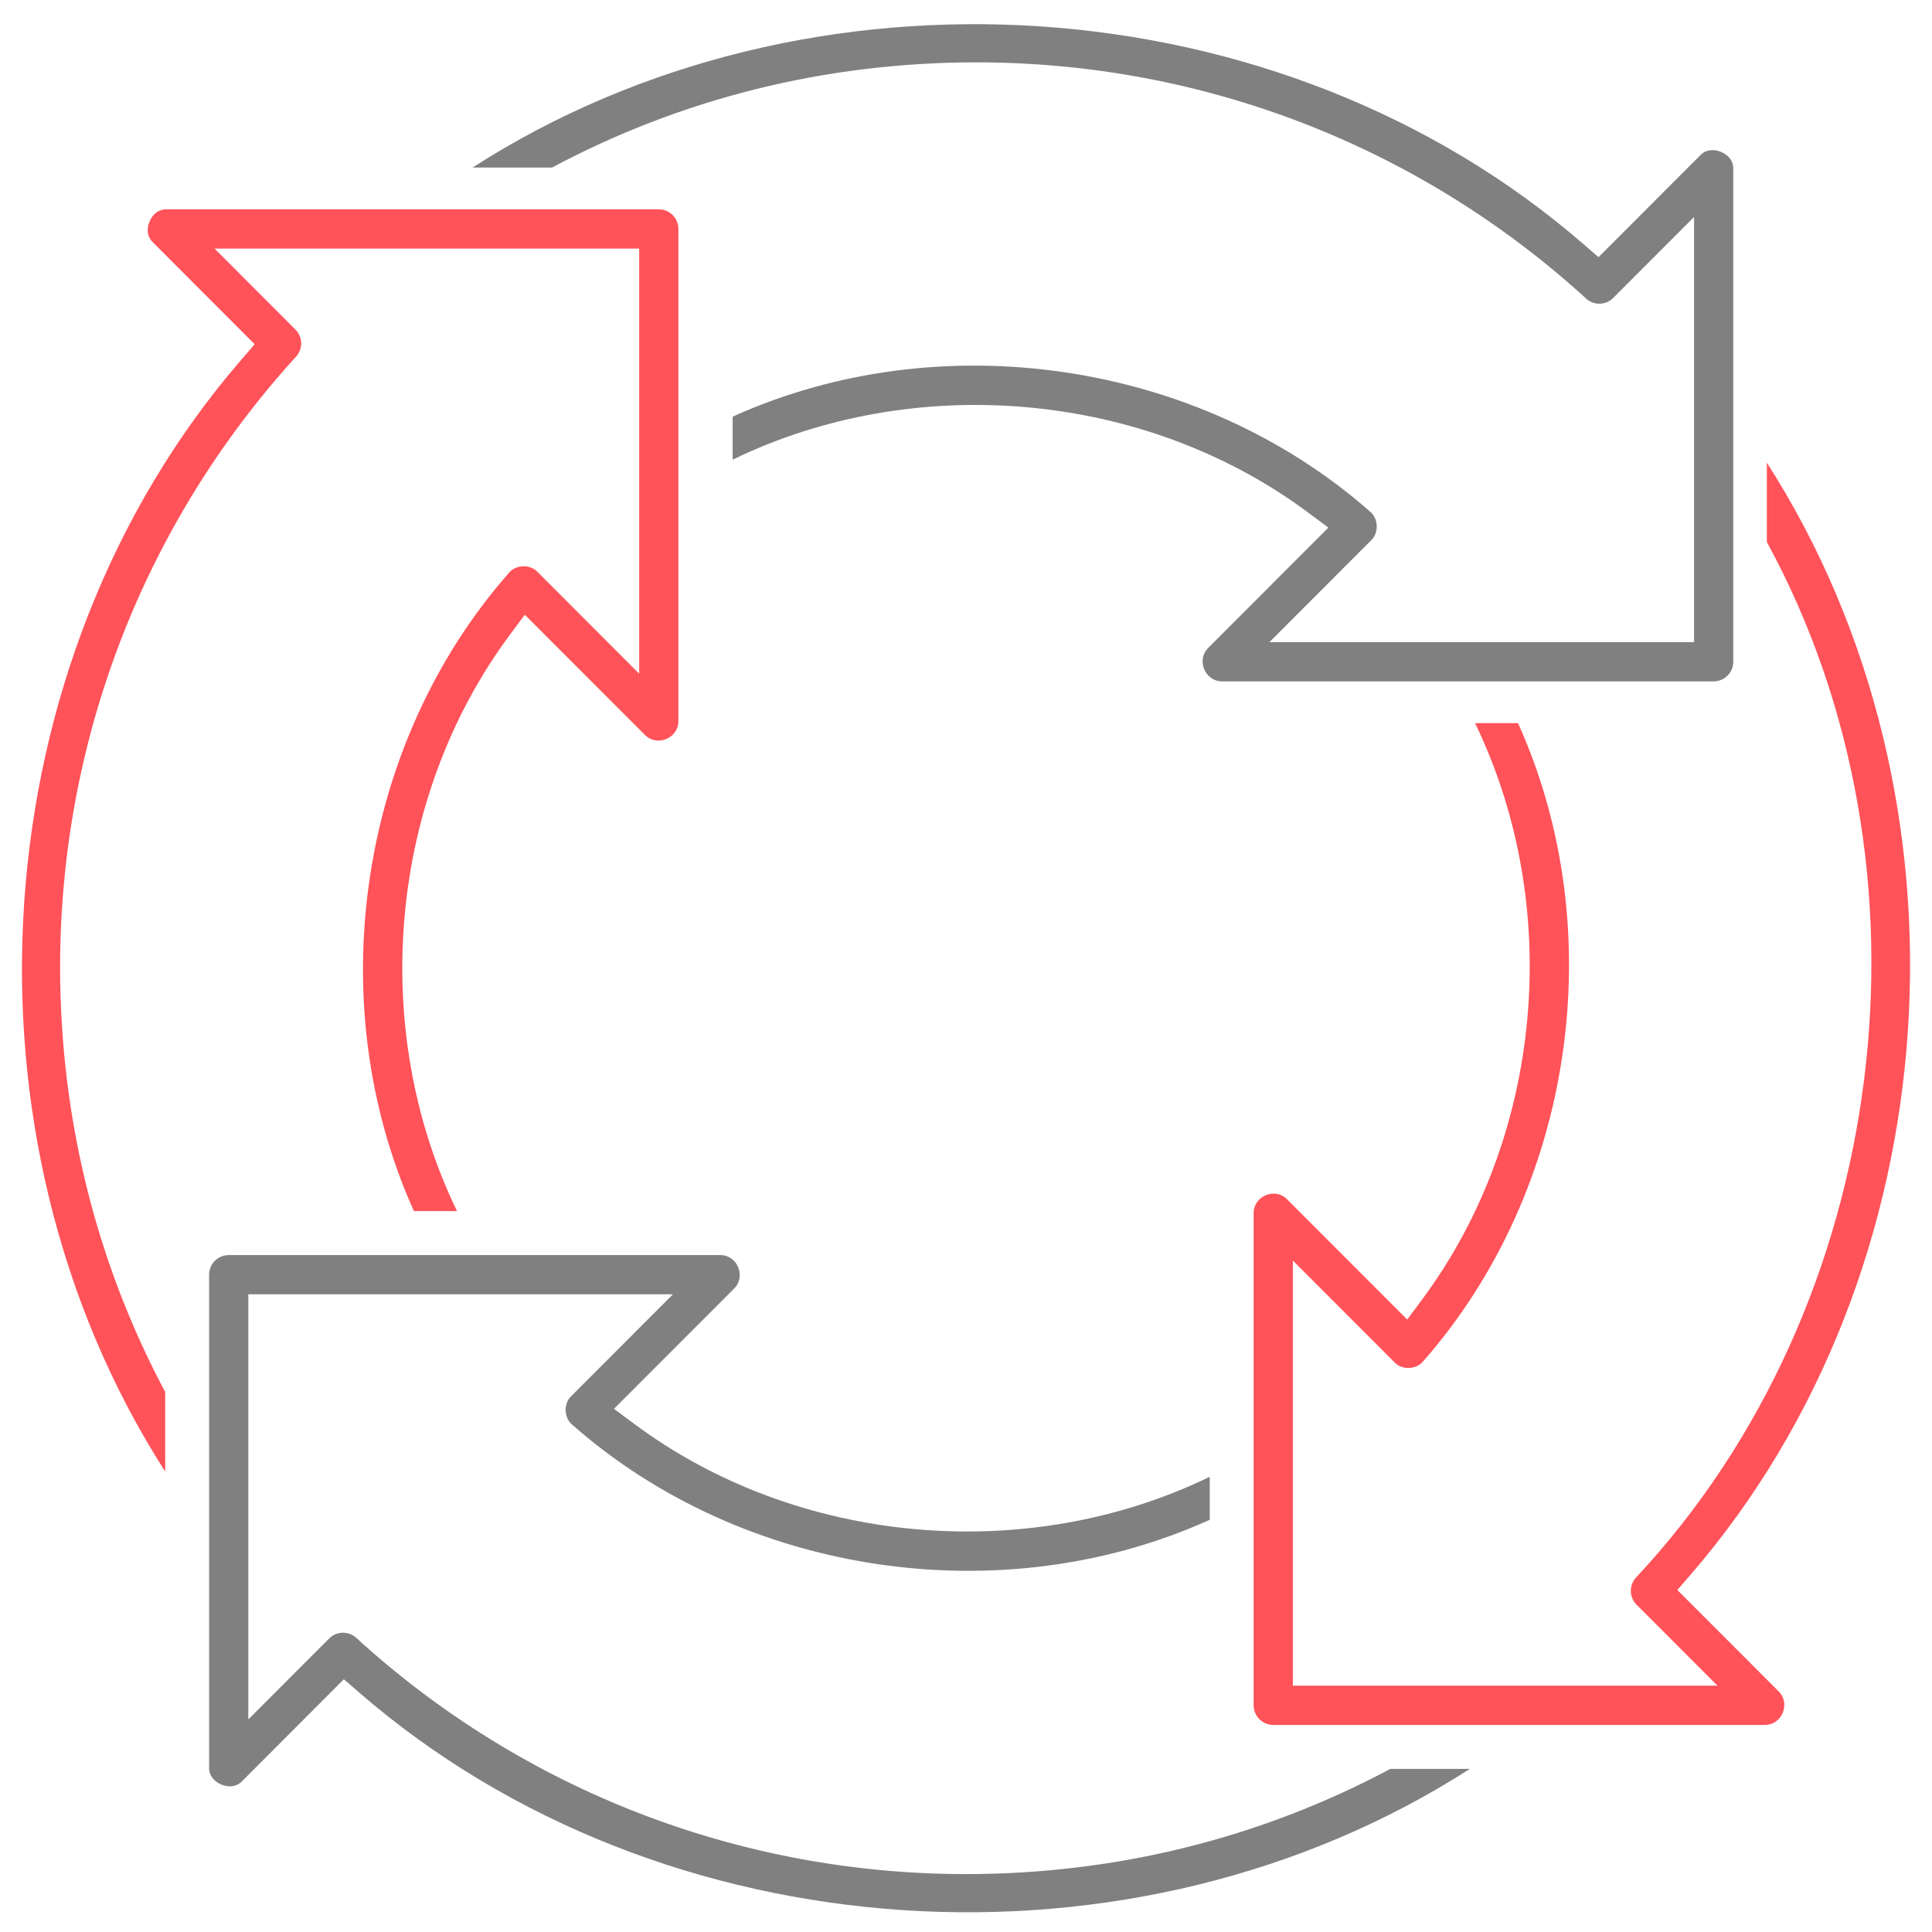
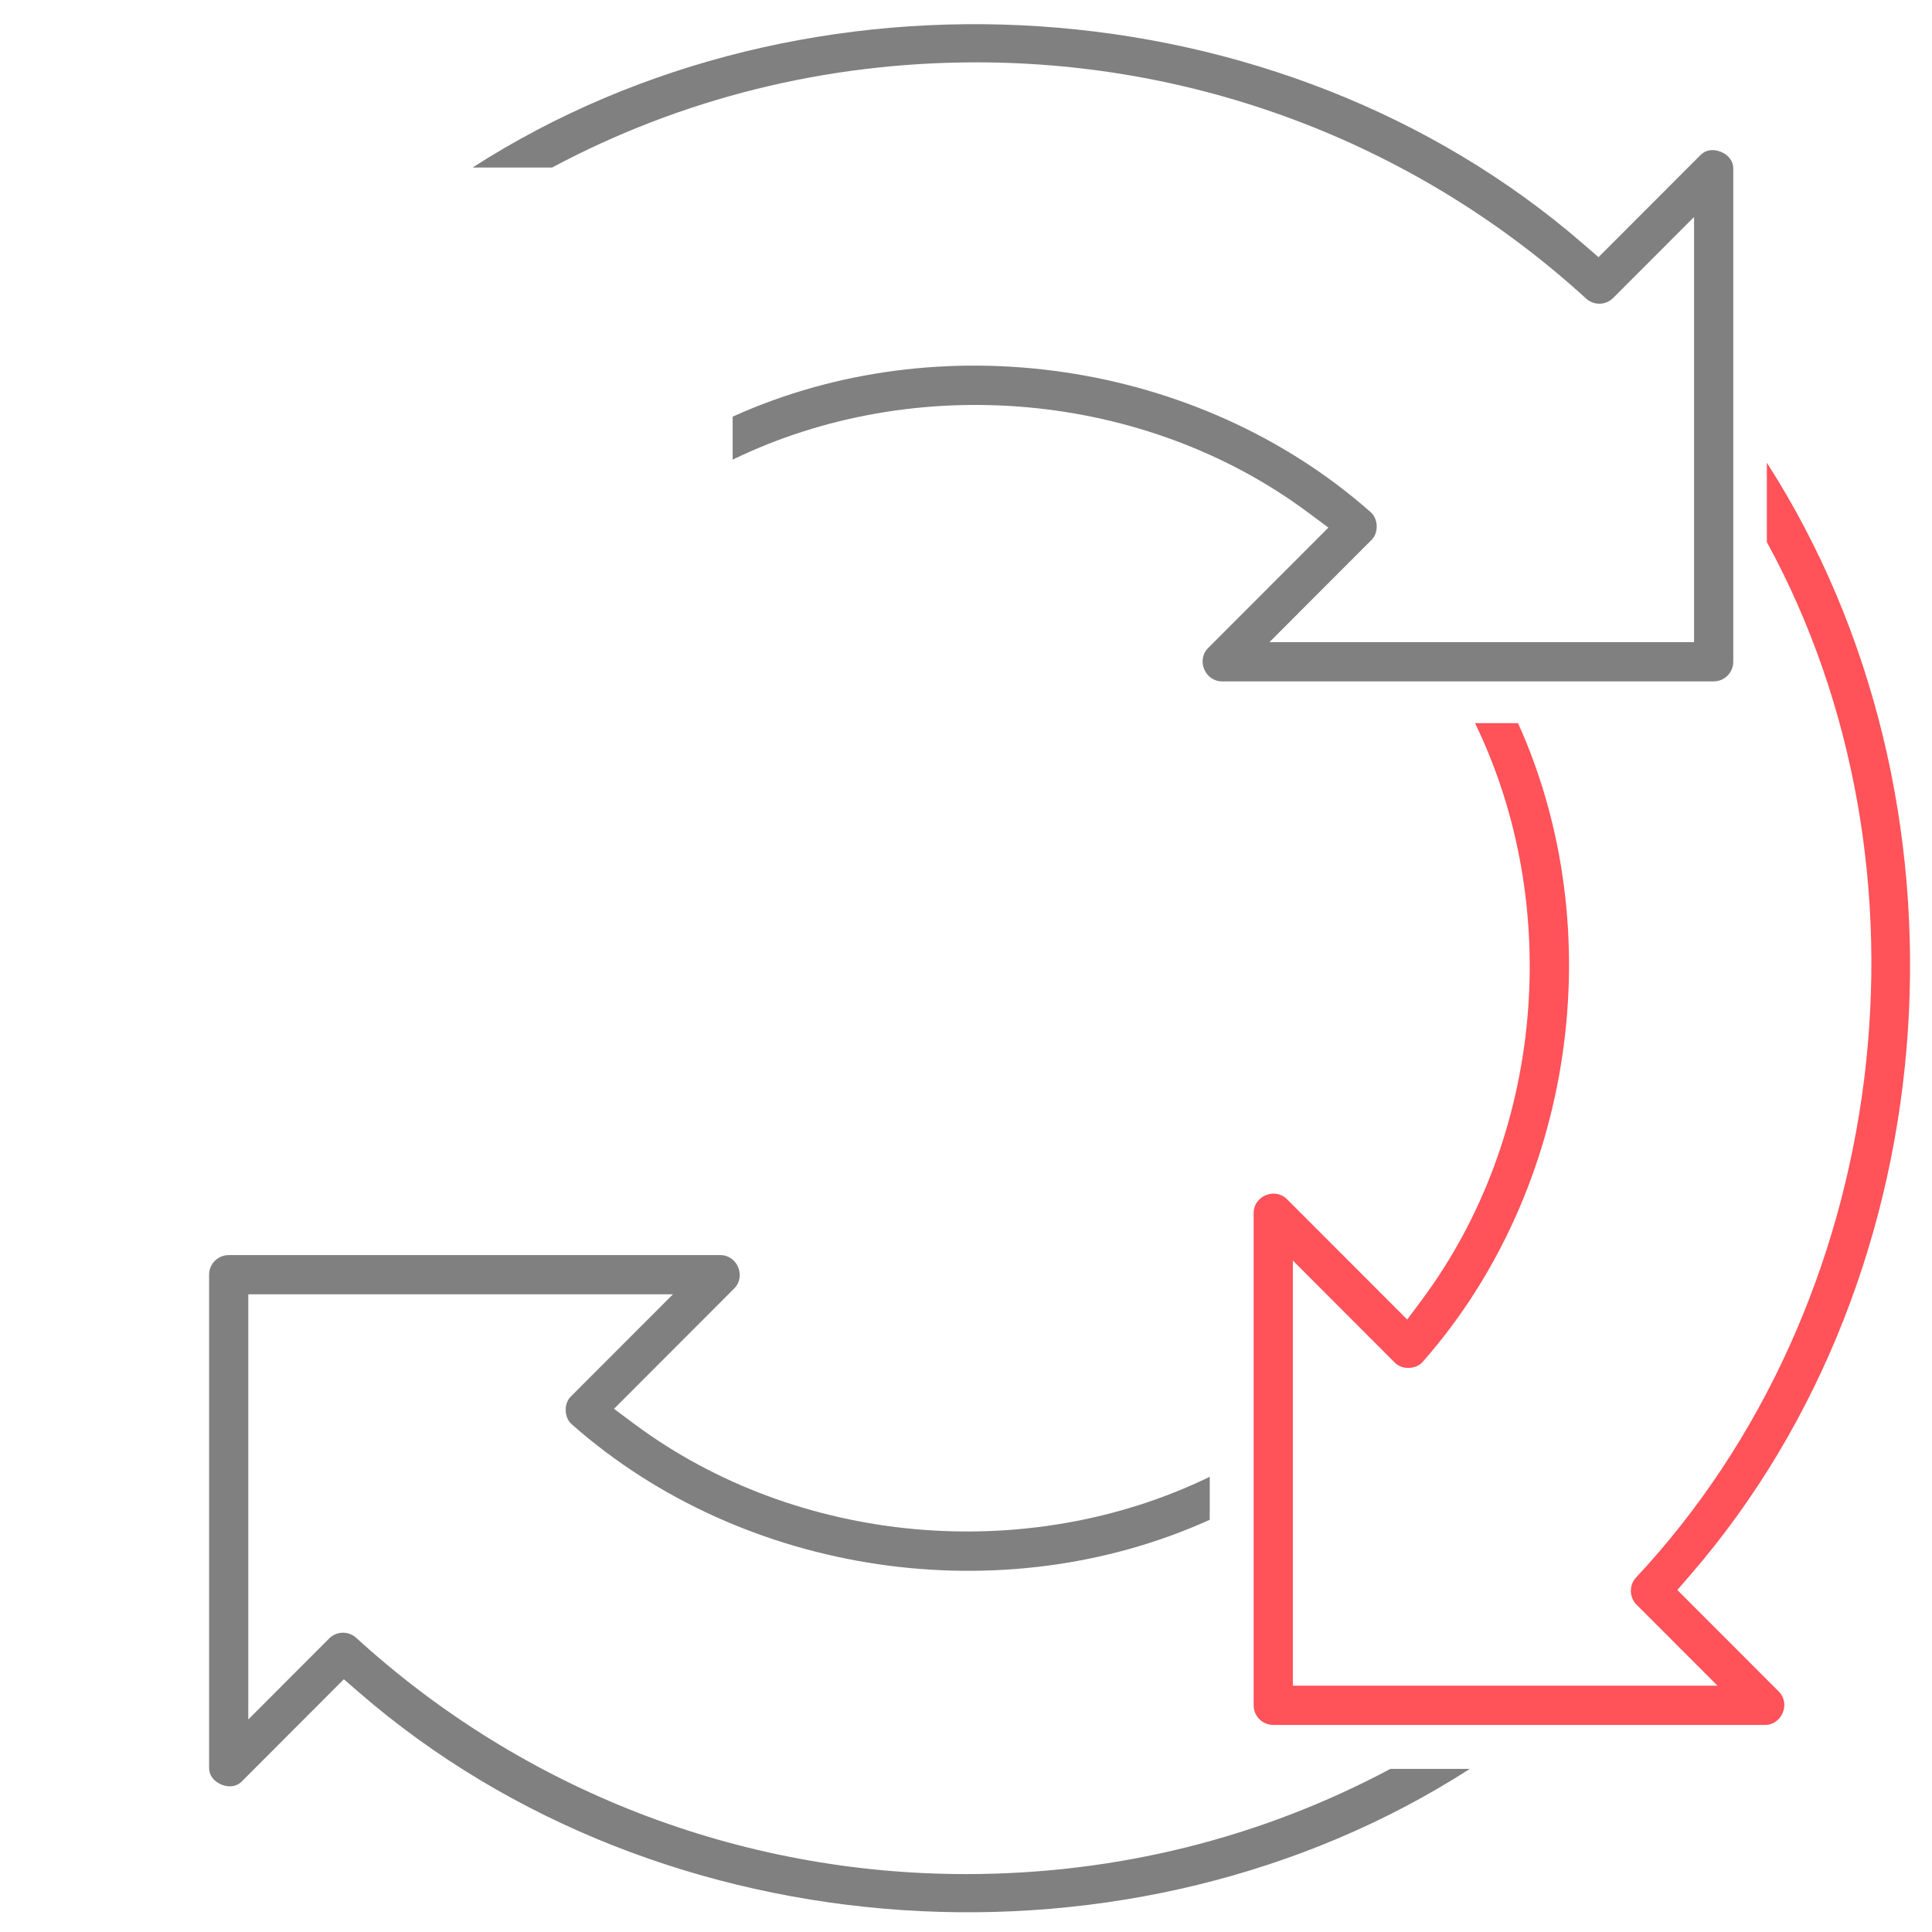
<svg xmlns="http://www.w3.org/2000/svg" width="44" height="44" viewBox="0 0 44 44" fill="none">
  <path fill-rule="evenodd" clip-rule="evenodd" d="M36.739 6.786C36.571 6.955 36.299 6.961 36.123 6.8C32.324 3.331 27.392 1.42 22.236 1.42C18.811 1.42 15.524 2.241 12.572 3.816H10.762C18.397 -1.094 29.152 -0.428 36.053 5.552L36.405 5.857L38.718 3.541L38.724 3.535C38.833 3.418 39.01 3.382 39.195 3.459C39.38 3.536 39.48 3.686 39.474 3.846L39.474 3.855V15.071C39.474 15.318 39.274 15.518 39.028 15.518L27.833 15.518L27.831 15.518C27.443 15.519 27.24 15.03 27.516 14.756L30.253 12.016L29.788 11.67C26.073 8.906 20.841 8.451 16.686 10.468V9.489C21.408 7.352 27.296 8.213 31.198 11.648L31.204 11.654L31.21 11.659C31.391 11.809 31.404 12.135 31.233 12.299L28.911 14.624H38.581V4.942L36.739 6.786Z" fill="#808080" />
  <path fill-rule="evenodd" clip-rule="evenodd" d="M38.505 35.859L38.2 36.211L40.508 38.521L40.509 38.522C40.785 38.797 40.583 39.285 40.194 39.284H28.997C28.751 39.284 28.551 39.084 28.551 38.837L28.551 27.629L28.551 27.627C28.549 27.238 29.038 27.035 29.311 27.312L32.048 30.052L32.394 29.587C35.155 25.866 35.609 20.628 33.593 16.469H34.572C36.707 21.197 35.847 27.092 32.416 30.998L32.41 31.004L32.405 31.01C32.256 31.191 31.929 31.204 31.766 31.033L29.444 28.708V38.39H39.114L37.272 36.546C37.104 36.377 37.097 36.107 37.256 35.931C43.074 29.715 44.301 19.791 40.239 12.345V10.538C45.144 18.182 44.477 28.95 38.505 35.859Z" fill="#FF5259" />
-   <path fill-rule="evenodd" clip-rule="evenodd" d="M7.497 37.315C7.666 37.146 7.937 37.14 8.113 37.301C11.912 40.77 16.845 42.681 22 42.681C25.425 42.681 28.713 41.86 31.665 40.285H33.475C25.839 45.196 15.084 44.529 8.183 38.549L7.831 38.244L5.518 40.56L5.513 40.566C5.403 40.683 5.227 40.719 5.041 40.642C4.856 40.565 4.757 40.415 4.762 40.255L4.762 40.246V29.03C4.762 28.784 4.962 28.584 5.209 28.584L16.403 28.584L16.405 28.584C16.794 28.582 16.996 29.071 16.72 29.345L13.983 32.085L14.448 32.431C18.164 35.195 23.396 35.65 27.551 33.633V34.612C22.828 36.749 16.94 35.888 13.039 32.453L13.033 32.447L13.027 32.442C12.845 32.292 12.833 31.966 13.003 31.802L15.326 29.477H5.655V39.159L7.497 37.315Z" fill="#808080" />
-   <path fill-rule="evenodd" clip-rule="evenodd" d="M6.728 7.505C6.897 7.674 6.903 7.946 6.742 8.122C3.277 11.925 1.369 16.864 1.369 22.025C1.369 25.454 2.188 28.747 3.762 31.702V33.513C-1.143 25.869 -0.477 15.101 5.496 8.192L5.8 7.84L3.487 5.524L3.481 5.518C3.364 5.409 3.328 5.232 3.405 5.047C3.482 4.861 3.632 4.761 3.792 4.767L3.8 4.767H15.003C15.25 4.767 15.45 4.967 15.45 5.214L15.45 16.422L15.45 16.424C15.451 16.812 14.963 17.015 14.689 16.739L11.952 13.999L11.607 14.464C8.845 18.184 8.391 23.422 10.408 27.582H9.427C7.294 22.854 8.153 16.959 11.585 13.053L11.59 13.047L11.595 13.041C11.745 12.86 12.071 12.847 12.235 13.018L14.557 15.343V5.661H4.886L6.728 7.505Z" fill="#FF5259" />
+   <path fill-rule="evenodd" clip-rule="evenodd" d="M7.497 37.315C7.666 37.146 7.937 37.14 8.113 37.301C11.912 40.77 16.845 42.681 22 42.681C25.425 42.681 28.713 41.86 31.665 40.285H33.475C25.839 45.196 15.084 44.529 8.183 38.549L7.831 38.244L5.518 40.56L5.513 40.566C5.403 40.683 5.227 40.719 5.041 40.642C4.856 40.565 4.757 40.415 4.762 40.255L4.762 40.246V29.03C4.762 28.784 4.962 28.584 5.209 28.584L16.403 28.584C16.794 28.582 16.996 29.071 16.72 29.345L13.983 32.085L14.448 32.431C18.164 35.195 23.396 35.65 27.551 33.633V34.612C22.828 36.749 16.94 35.888 13.039 32.453L13.033 32.447L13.027 32.442C12.845 32.292 12.833 31.966 13.003 31.802L15.326 29.477H5.655V39.159L7.497 37.315Z" fill="#808080" />
</svg>